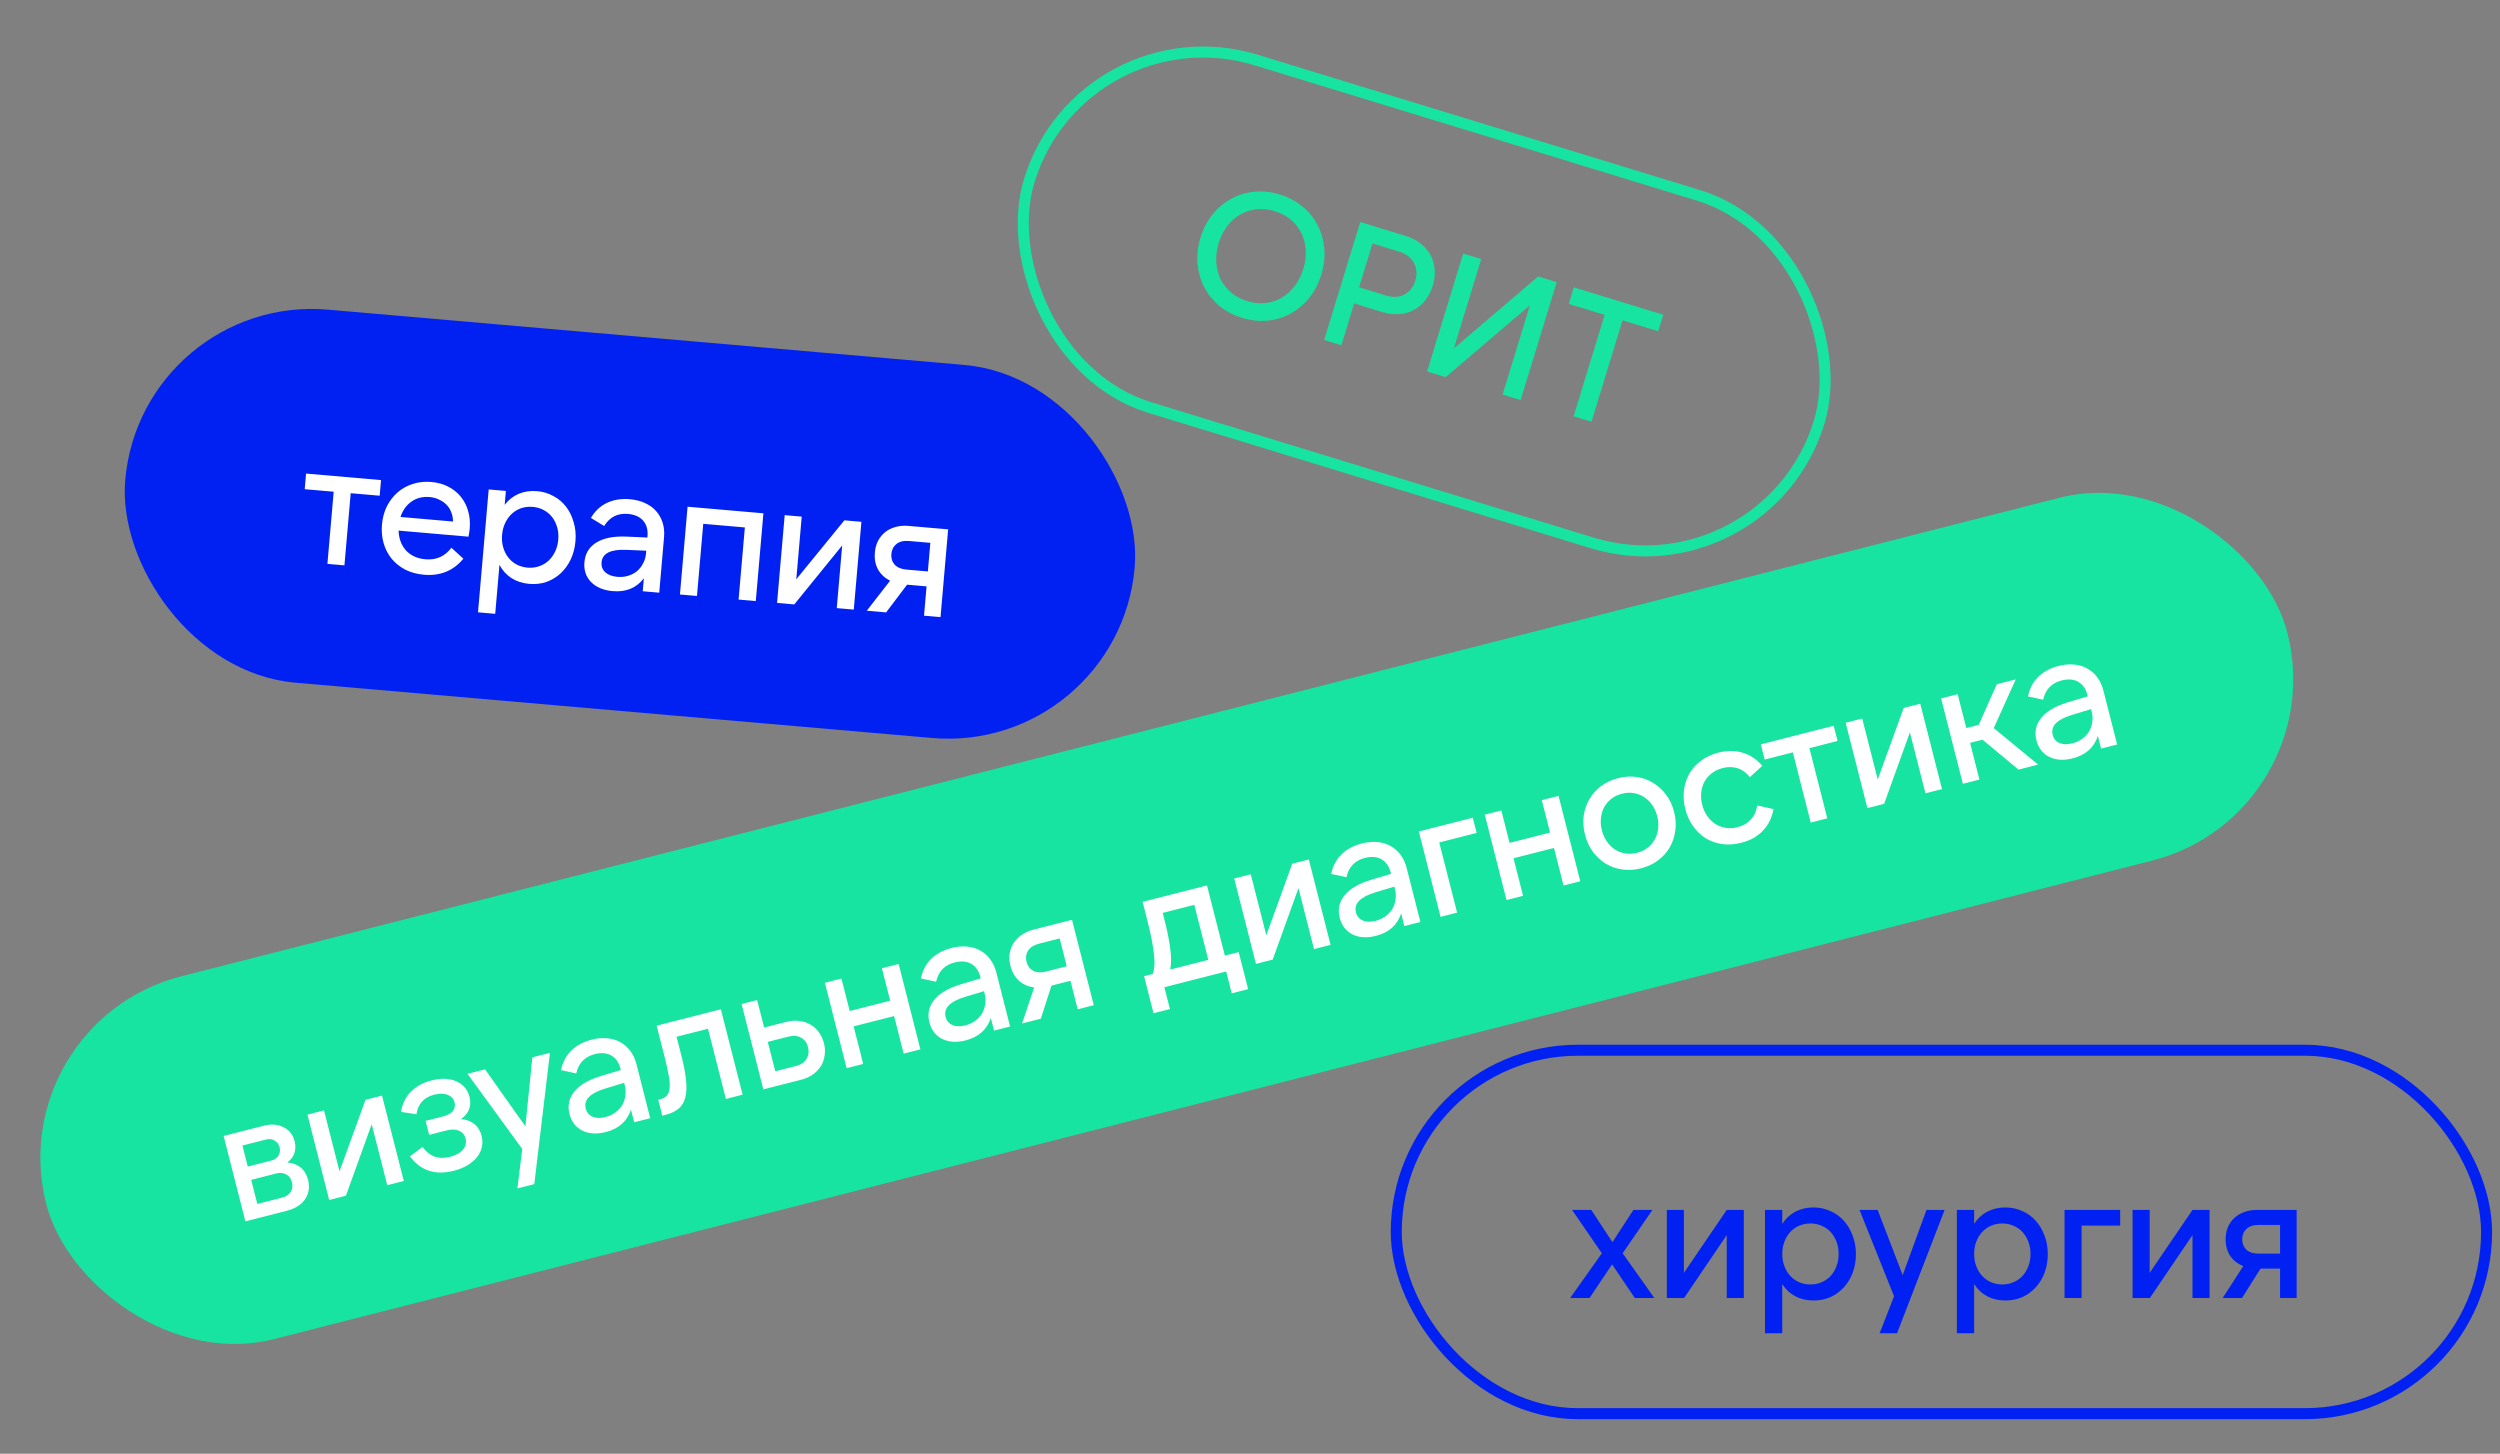
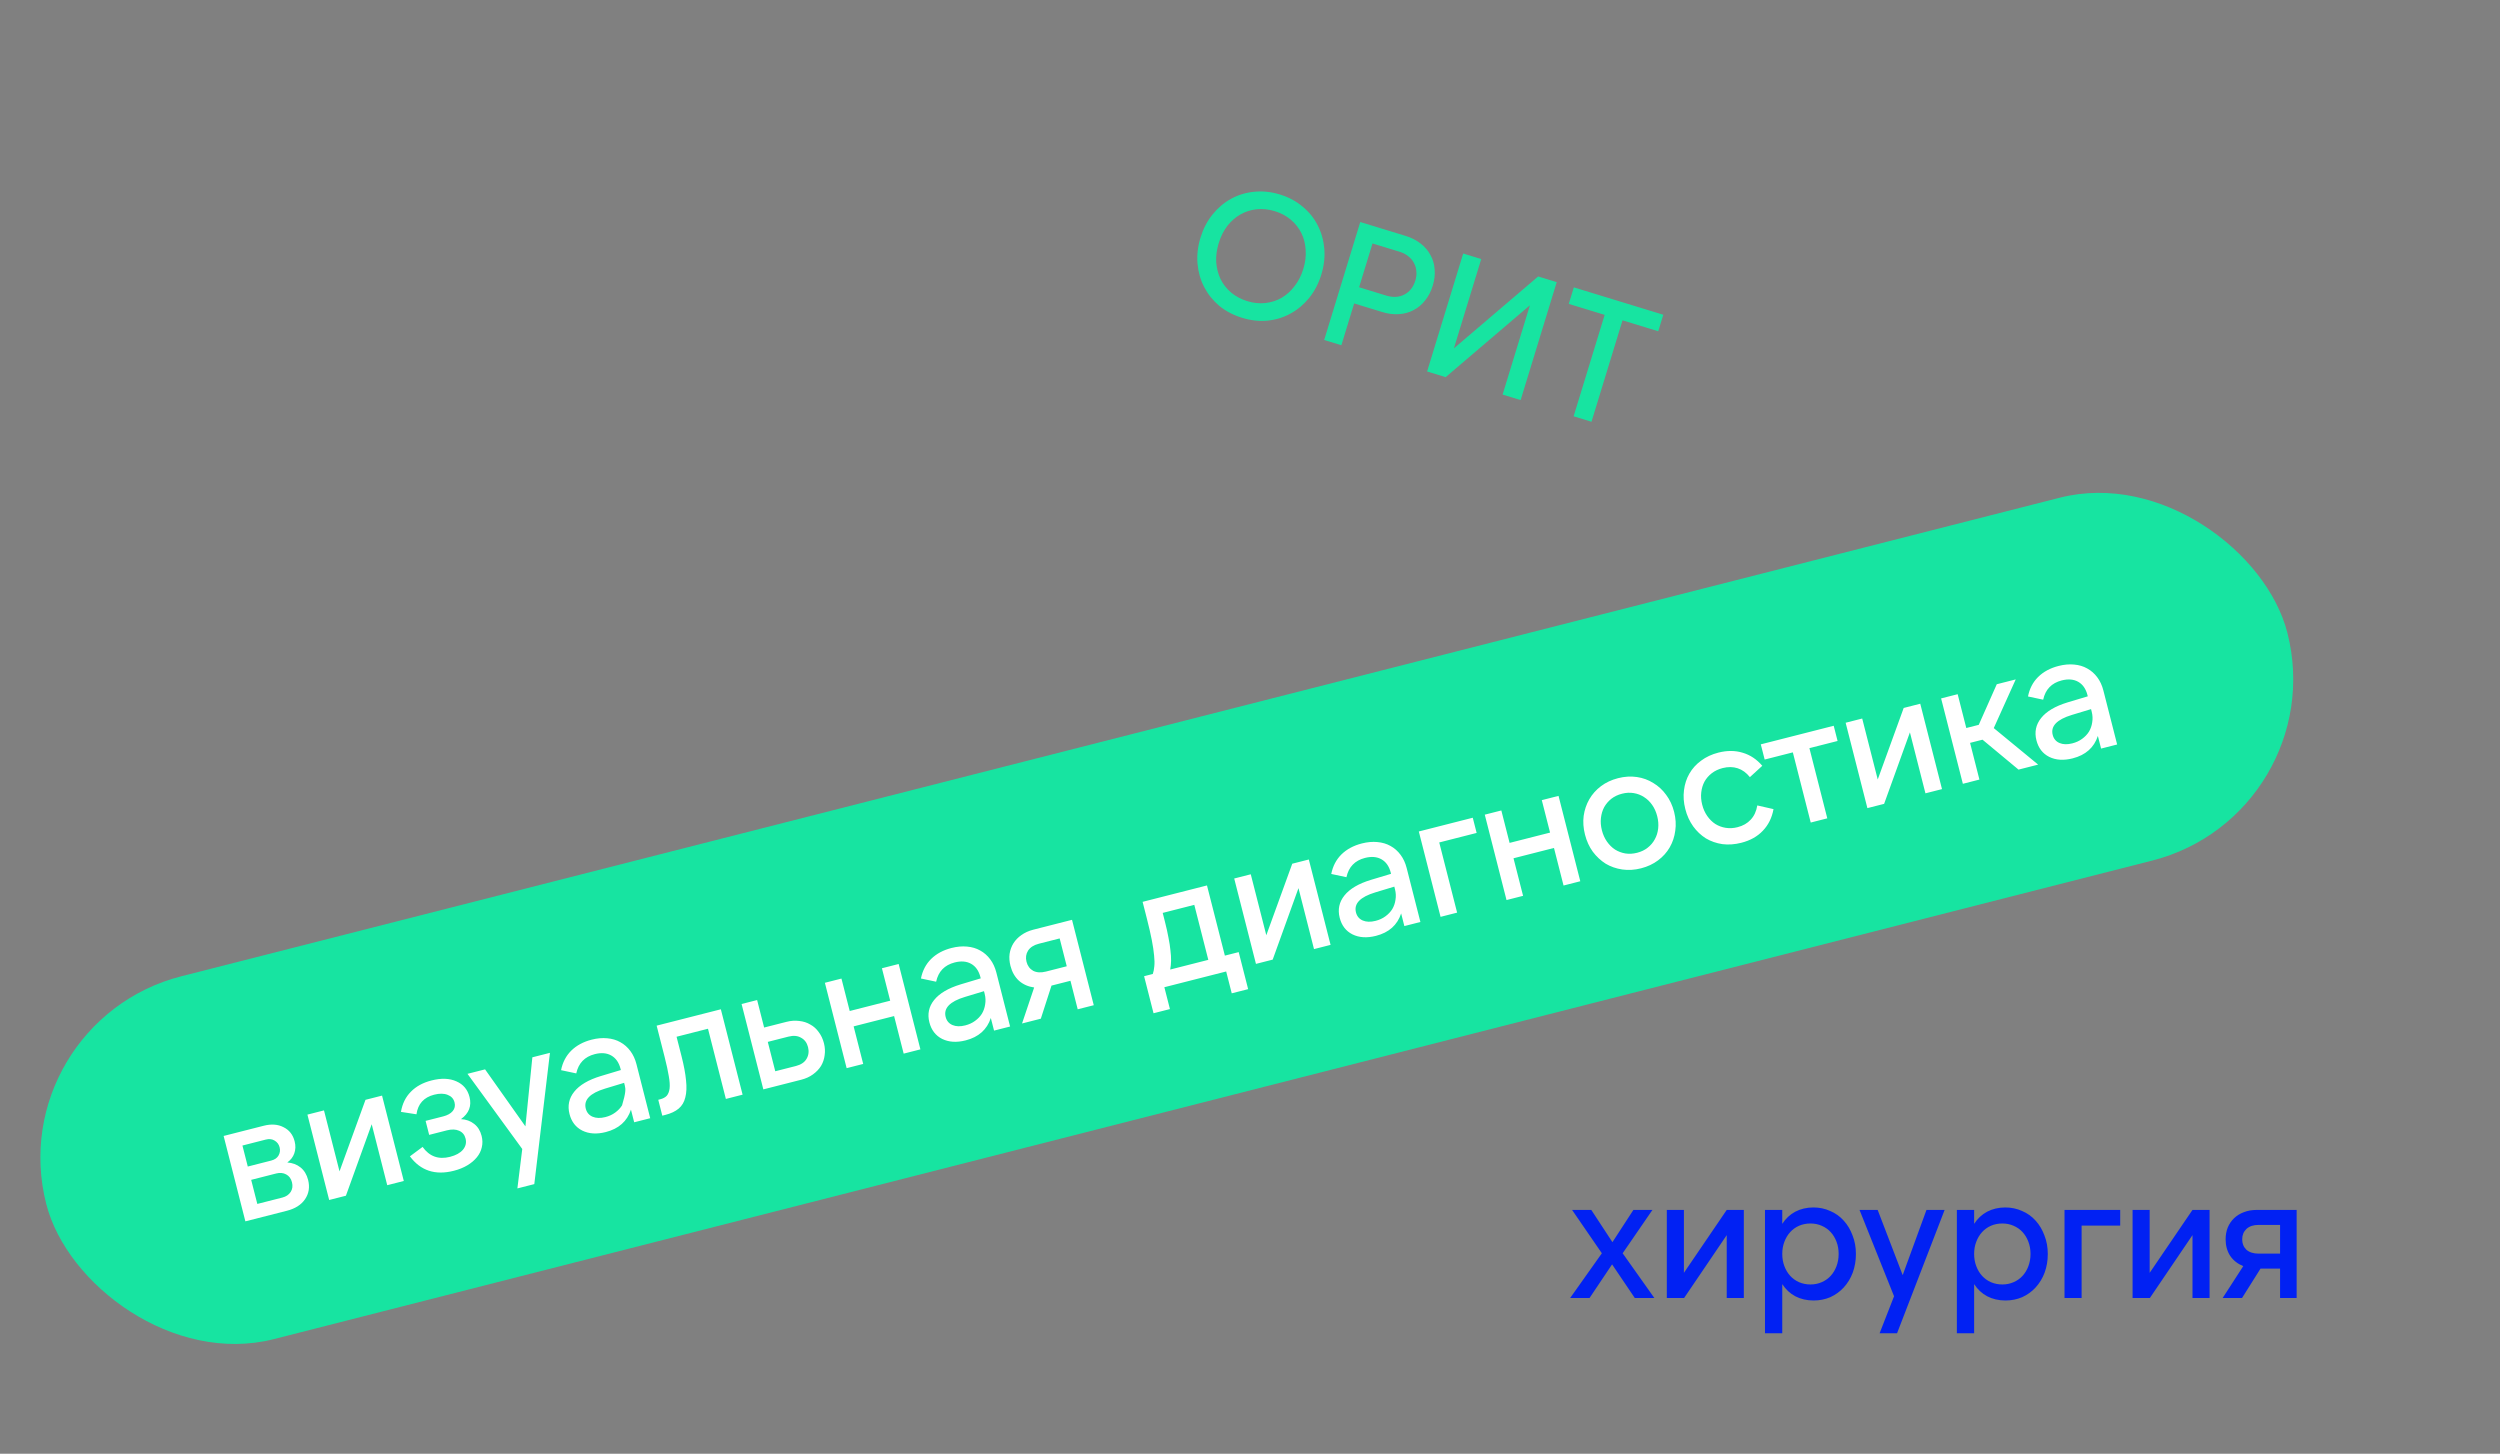
<svg xmlns="http://www.w3.org/2000/svg" width="227" height="132" viewBox="0 0 227 132" fill="none">
  <rect x="0" y="0" width="227" height="132" fill="#808080" stroke="none" />
-   <rect x="12.844" y="26.645" width="92" height="34" rx="17" transform="rotate(4.965 12.844 26.645)" fill="#0121F3" />
-   <path d="M34.597 43.592L34.474 45.01L31.844 44.782L31.275 51.333L29.729 51.199L30.298 44.647L27.668 44.419L27.791 43L34.597 43.592ZM36.365 46.941L41.131 47.355C41.135 47.056 41.084 46.778 40.978 46.523C40.883 46.258 40.742 46.031 40.555 45.844C40.369 45.645 40.142 45.487 39.874 45.367C39.618 45.238 39.33 45.159 39.011 45.131C38.374 45.076 37.821 45.215 37.353 45.549C36.896 45.874 36.567 46.338 36.365 46.941ZM38.495 52.185C37.879 52.132 37.319 51.981 36.816 51.734C36.324 51.477 35.908 51.147 35.569 50.742C35.24 50.339 34.996 49.874 34.839 49.346C34.682 48.808 34.63 48.236 34.683 47.63C34.736 47.014 34.886 46.459 35.132 45.967C35.39 45.465 35.716 45.043 36.109 44.703C36.515 44.352 36.976 44.098 37.493 43.94C38.011 43.77 38.567 43.712 39.162 43.763C39.736 43.813 40.248 43.954 40.699 44.186C41.15 44.418 41.526 44.718 41.826 45.087C42.136 45.456 42.361 45.888 42.5 46.382C42.65 46.877 42.7 47.411 42.65 47.985C42.63 48.208 42.593 48.456 42.537 48.73L36.193 48.179C36.215 48.909 36.441 49.512 36.871 49.988C37.312 50.455 37.899 50.72 38.633 50.784C39.61 50.869 40.395 50.519 40.988 49.736L42.074 50.73C41.165 51.828 39.972 52.313 38.495 52.185ZM47.9 51.541C48.271 51.573 48.617 51.533 48.938 51.422C49.269 51.312 49.556 51.144 49.8 50.919C50.045 50.694 50.246 50.417 50.403 50.088C50.56 49.759 50.655 49.398 50.689 49.005C50.724 48.601 50.693 48.229 50.594 47.888C50.496 47.537 50.346 47.23 50.144 46.966C49.942 46.702 49.688 46.487 49.381 46.321C49.085 46.156 48.751 46.058 48.379 46.025C48.007 45.993 47.655 46.032 47.325 46.143C47.004 46.254 46.722 46.422 46.478 46.647C46.233 46.872 46.032 47.149 45.876 47.478C45.719 47.797 45.624 48.158 45.589 48.562C45.554 48.955 45.586 49.327 45.684 49.678C45.782 50.029 45.932 50.337 46.134 50.6C46.336 50.864 46.585 51.078 46.881 51.243C47.188 51.409 47.528 51.508 47.9 51.541ZM48.06 53.016C47.444 52.963 46.903 52.787 46.436 52.489C45.98 52.193 45.618 51.792 45.352 51.287L44.965 55.734L43.403 55.599L44.373 44.441L45.935 44.577L45.825 45.836C46.175 45.384 46.6 45.052 47.1 44.838C47.611 44.626 48.17 44.546 48.776 44.598C49.318 44.645 49.813 44.796 50.262 45.049C50.723 45.292 51.107 45.62 51.413 46.032C51.721 46.434 51.948 46.903 52.094 47.44C52.252 47.968 52.304 48.535 52.252 49.14C52.199 49.746 52.054 50.301 51.818 50.805C51.582 51.298 51.273 51.721 50.889 52.073C50.516 52.416 50.087 52.673 49.601 52.845C49.116 53.006 48.602 53.063 48.06 53.016ZM58.679 50.004L56.871 49.927C55.442 49.867 54.691 50.246 54.62 51.065C54.589 51.426 54.702 51.725 54.96 51.961C55.218 52.198 55.581 52.336 56.048 52.377C56.399 52.407 56.723 52.377 57.02 52.285C57.328 52.194 57.596 52.056 57.827 51.873C58.057 51.679 58.244 51.444 58.386 51.167C58.538 50.891 58.629 50.588 58.657 50.259L58.679 50.004ZM53.065 51.042C53.132 50.266 53.488 49.676 54.134 49.272C54.791 48.858 55.706 48.675 56.88 48.723L58.783 48.808L58.793 48.697C58.844 48.112 58.713 47.641 58.402 47.282C58.091 46.923 57.632 46.717 57.026 46.664C56.081 46.582 55.358 46.948 54.859 47.761L53.654 47.03C54.019 46.408 54.502 45.953 55.106 45.662C55.72 45.373 56.415 45.262 57.19 45.329C57.7 45.374 58.156 45.488 58.558 45.673C58.97 45.859 59.307 46.102 59.57 46.403C59.844 46.706 60.043 47.06 60.169 47.467C60.295 47.864 60.337 48.301 60.295 48.779L59.858 53.816L58.36 53.686L58.462 52.506C57.786 53.39 56.842 53.779 55.63 53.674C54.791 53.601 54.135 53.324 53.663 52.844C53.201 52.365 53.002 51.764 53.065 51.042ZM62.431 46.01L69.317 46.608L68.625 54.578L67.063 54.442L67.632 47.891L63.854 47.562L63.285 54.114L61.739 53.98L62.431 46.01ZM72.796 46.91L72.302 52.6L76.669 47.246L78.216 47.381L77.523 55.351L75.977 55.216L76.471 49.526L72.12 54.881L70.557 54.746L71.25 46.776L72.796 46.91ZM84.475 49.29L82.531 49.121C82.063 49.08 81.686 49.17 81.399 49.392C81.123 49.614 80.968 49.916 80.935 50.299C80.901 50.682 81.002 51.006 81.236 51.273C81.481 51.53 81.838 51.678 82.305 51.719L84.25 51.888L84.475 49.29ZM82.473 47.751L86.091 48.065L85.399 56.035L83.901 55.905L84.132 53.243L82.363 53.089L80.458 55.606L78.704 55.453L80.82 52.73C80.338 52.485 79.972 52.143 79.721 51.703C79.481 51.254 79.387 50.743 79.436 50.169C79.471 49.776 79.565 49.425 79.721 49.117C79.887 48.8 80.103 48.535 80.368 48.322C80.632 48.11 80.94 47.955 81.291 47.857C81.654 47.749 82.048 47.714 82.473 47.751Z" fill="white" />
-   <rect x="126.781" y="95.361" width="99" height="33" rx="16.5" stroke="#0121F3" />
  <path d="M147.337 113.797L150.217 117.861H148.441L146.377 114.805L144.329 117.861H142.569L145.449 113.797L142.745 109.861H144.489L146.409 112.789L148.313 109.861H150.041L147.337 113.797ZM152.899 109.861V115.573L156.787 109.861H158.339V117.861H156.787V112.149L152.915 117.861H151.347V109.861H152.899ZM164.389 116.629C164.762 116.629 165.104 116.559 165.413 116.421C165.733 116.282 166.005 116.09 166.229 115.845C166.453 115.599 166.629 115.306 166.757 114.965C166.885 114.623 166.949 114.255 166.949 113.861C166.949 113.455 166.885 113.087 166.757 112.757C166.629 112.415 166.453 112.122 166.229 111.877C166.005 111.631 165.733 111.439 165.413 111.301C165.104 111.162 164.762 111.093 164.389 111.093C164.016 111.093 163.669 111.162 163.349 111.301C163.04 111.439 162.773 111.631 162.549 111.877C162.325 112.122 162.149 112.415 162.021 112.757C161.893 113.087 161.829 113.455 161.829 113.861C161.829 114.255 161.893 114.623 162.021 114.965C162.149 115.306 162.325 115.599 162.549 115.845C162.773 116.09 163.04 116.282 163.349 116.421C163.669 116.559 164.016 116.629 164.389 116.629ZM164.677 118.085C164.058 118.085 163.504 117.957 163.013 117.701C162.533 117.445 162.138 117.077 161.829 116.597V121.061H160.261V109.861H161.829V111.125C162.138 110.645 162.533 110.277 163.013 110.021C163.504 109.765 164.053 109.637 164.661 109.637C165.205 109.637 165.712 109.743 166.181 109.957C166.661 110.159 167.072 110.453 167.413 110.837C167.754 111.21 168.021 111.658 168.213 112.181C168.416 112.693 168.517 113.253 168.517 113.861C168.517 114.469 168.421 115.034 168.229 115.557C168.037 116.069 167.765 116.517 167.413 116.901C167.072 117.274 166.666 117.567 166.197 117.781C165.728 117.983 165.221 118.085 164.677 118.085ZM170.668 121.061L171.98 117.701L168.844 109.861H170.492L172.764 115.781L174.924 109.861H176.572L172.252 121.061H170.668ZM181.811 116.629C182.185 116.629 182.526 116.559 182.835 116.421C183.155 116.282 183.427 116.09 183.651 115.845C183.875 115.599 184.051 115.306 184.179 114.965C184.307 114.623 184.371 114.255 184.371 113.861C184.371 113.455 184.307 113.087 184.179 112.757C184.051 112.415 183.875 112.122 183.651 111.877C183.427 111.631 183.155 111.439 182.835 111.301C182.526 111.162 182.185 111.093 181.811 111.093C181.438 111.093 181.091 111.162 180.771 111.301C180.462 111.439 180.195 111.631 179.971 111.877C179.747 112.122 179.571 112.415 179.443 112.757C179.315 113.087 179.251 113.455 179.251 113.861C179.251 114.255 179.315 114.623 179.443 114.965C179.571 115.306 179.747 115.599 179.971 115.845C180.195 116.09 180.462 116.282 180.771 116.421C181.091 116.559 181.438 116.629 181.811 116.629ZM182.099 118.085C181.481 118.085 180.926 117.957 180.435 117.701C179.955 117.445 179.561 117.077 179.251 116.597V121.061H177.683V109.861H179.251V111.125C179.561 110.645 179.955 110.277 180.435 110.021C180.926 109.765 181.475 109.637 182.083 109.637C182.627 109.637 183.134 109.743 183.603 109.957C184.083 110.159 184.494 110.453 184.835 110.837C185.177 111.21 185.443 111.658 185.635 112.181C185.838 112.693 185.939 113.253 185.939 113.861C185.939 114.469 185.843 115.034 185.651 115.557C185.459 116.069 185.187 116.517 184.835 116.901C184.494 117.274 184.089 117.567 183.619 117.781C183.15 117.983 182.643 118.085 182.099 118.085ZM187.458 109.861H192.514V111.285H189.01V117.861H187.458V109.861ZM195.19 109.861V115.573L199.078 109.861H200.63V117.861H199.078V112.149L195.206 117.861H193.638V109.861H195.19ZM207.031 111.221H205.079C204.61 111.221 204.242 111.343 203.975 111.589C203.719 111.834 203.591 112.149 203.591 112.533C203.591 112.917 203.719 113.231 203.975 113.477C204.242 113.711 204.61 113.829 205.079 113.829H207.031V111.221ZM204.903 109.861H208.535V117.861H207.031V115.189H205.255L203.575 117.861H201.815L203.687 114.965C203.186 114.762 202.791 114.453 202.503 114.037C202.226 113.61 202.087 113.109 202.087 112.533C202.087 112.138 202.151 111.781 202.279 111.461C202.418 111.13 202.61 110.847 202.855 110.613C203.101 110.378 203.394 110.197 203.735 110.069C204.087 109.93 204.477 109.861 204.903 109.861Z" fill="#0121F3" />
  <rect y="92.84" width="210" height="34" rx="17" transform="rotate(-14.293 0 92.84)" fill="#17E4A1" />
-   <path d="M23.364 109.317L25.643 108.737C25.974 108.652 26.223 108.484 26.39 108.233C26.557 107.981 26.597 107.684 26.51 107.343C26.426 107.013 26.25 106.777 25.983 106.636C25.716 106.494 25.417 106.466 25.086 106.55L22.807 107.131L23.364 109.317ZM22.499 105.922L24.623 105.38C24.933 105.301 25.154 105.152 25.285 104.931C25.423 104.698 25.458 104.447 25.39 104.178C25.321 103.909 25.17 103.705 24.937 103.567C24.714 103.426 24.447 103.394 24.137 103.473L22.013 104.015L22.499 105.922ZM22.28 110.898L20.305 103.145L23.949 102.217C24.642 102.04 25.242 102.086 25.75 102.352C26.266 102.606 26.601 103.033 26.753 103.632C26.854 104.025 26.842 104.391 26.72 104.731C26.605 105.057 26.394 105.331 26.087 105.552C26.558 105.587 26.959 105.737 27.292 106.005C27.624 106.273 27.852 106.649 27.976 107.135C28.142 107.786 28.049 108.371 27.697 108.89C27.352 109.396 26.803 109.745 26.048 109.938L22.28 110.898ZM29.418 100.824L30.828 106.359L33.186 99.864L34.69 99.481L36.665 107.233L35.161 107.616L33.751 102.081L31.409 108.572L29.889 108.959L27.914 101.207L29.418 100.824ZM41.203 106.308C39.518 106.737 38.19 106.3 37.219 104.995L38.372 104.14C38.989 105.006 39.819 105.307 40.863 105.041C41.39 104.906 41.781 104.691 42.036 104.395C42.288 104.089 42.367 103.749 42.272 103.377C42.185 103.036 41.988 102.8 41.679 102.67C41.381 102.537 41.015 102.525 40.581 102.636L38.968 103.047L38.645 101.775L40.242 101.369C40.634 101.268 40.923 101.107 41.109 100.883C41.294 100.66 41.348 100.399 41.272 100.099C41.188 99.768 40.981 99.54 40.652 99.415C40.32 99.279 39.911 99.273 39.425 99.397C38.485 99.637 37.948 100.23 37.815 101.178L36.406 100.959C36.534 100.211 36.835 99.6 37.309 99.127C37.781 98.644 38.404 98.303 39.179 98.106C40.068 97.879 40.824 97.907 41.446 98.189C42.065 98.46 42.461 98.932 42.632 99.604C42.84 100.42 42.581 101.092 41.857 101.617C42.325 101.641 42.726 101.787 43.058 102.054C43.388 102.312 43.612 102.673 43.73 103.138C43.822 103.5 43.828 103.845 43.747 104.174C43.676 104.5 43.527 104.802 43.3 105.08C43.074 105.358 42.784 105.603 42.431 105.814C42.077 106.025 41.668 106.19 41.203 106.308ZM46.979 107.908L47.421 104.328L42.447 97.504L44.044 97.098L47.707 102.274L48.338 96.004L49.935 95.597L48.514 107.517L46.979 107.908ZM56.67 98.322L54.938 98.846C53.569 99.261 52.986 99.867 53.188 100.662C53.278 101.014 53.483 101.259 53.805 101.397C54.126 101.535 54.514 101.546 54.969 101.431C55.31 101.344 55.606 101.208 55.856 101.023C56.116 100.836 56.325 100.617 56.482 100.368C56.636 100.109 56.734 99.825 56.777 99.517C56.83 99.206 56.815 98.891 56.734 98.57L56.67 98.322ZM51.712 101.154C51.52 100.4 51.662 99.725 52.138 99.13C52.621 98.523 53.425 98.048 54.549 97.707L56.374 97.159L56.347 97.051C56.202 96.482 55.923 96.08 55.511 95.844C55.098 95.608 54.597 95.565 54.008 95.715C53.088 95.949 52.527 96.532 52.324 97.465L50.945 97.172C51.084 96.465 51.391 95.875 51.865 95.402C52.349 94.927 52.968 94.593 53.723 94.401C54.219 94.274 54.687 94.232 55.127 94.274C55.578 94.313 55.977 94.432 56.324 94.629C56.682 94.825 56.987 95.094 57.24 95.436C57.489 95.769 57.674 96.168 57.792 96.633L59.04 101.533L57.583 101.904L57.291 100.757C56.944 101.814 56.181 102.492 55.002 102.792C54.186 103.001 53.475 102.956 52.871 102.658C52.278 102.358 51.891 101.857 51.712 101.154ZM59.77 99.861L59.925 99.821C60.194 99.753 60.398 99.646 60.537 99.5C60.673 99.344 60.76 99.124 60.798 98.839C60.833 98.544 60.809 98.171 60.727 97.718C60.652 97.253 60.527 96.674 60.35 95.981L59.623 93.129L65.453 91.643L67.428 99.396L65.909 99.783L64.285 93.41L61.432 94.137L61.887 95.92C62.1 96.757 62.235 97.483 62.292 98.095C62.36 98.706 62.337 99.223 62.225 99.648C62.124 100.07 61.924 100.407 61.625 100.66C61.326 100.912 60.923 101.103 60.416 101.232L60.137 101.303L59.77 99.861ZM70.394 97.27L72.271 96.792C72.725 96.676 73.045 96.462 73.23 96.151C73.423 95.827 73.469 95.468 73.369 95.075C73.269 94.683 73.059 94.4 72.74 94.228C72.429 94.043 72.046 94.009 71.591 94.125L69.715 94.603L70.394 97.27ZM72.754 98.039L69.311 98.916L67.336 91.164L68.747 90.804L69.383 93.3L71.414 92.783C71.818 92.68 72.202 92.654 72.567 92.704C72.939 92.741 73.275 92.848 73.573 93.026C73.879 93.19 74.136 93.421 74.345 93.721C74.561 94.007 74.717 94.341 74.815 94.724C74.91 95.096 74.931 95.459 74.878 95.814C74.835 96.166 74.726 96.491 74.549 96.789C74.369 97.077 74.125 97.332 73.819 97.553C73.522 97.772 73.167 97.934 72.754 98.039ZM81.598 87.53L83.573 95.283L82.053 95.67L81.184 92.259L77.51 93.195L78.379 96.606L76.875 96.989L74.9 89.237L76.404 88.854L77.154 91.799L80.829 90.863L80.078 87.918L81.598 87.53ZM89.347 89.998L87.615 90.522C86.245 90.936 85.662 91.542 85.865 92.338C85.954 92.689 86.16 92.934 86.481 93.072C86.802 93.211 87.191 93.222 87.645 93.106C87.987 93.019 88.282 92.883 88.532 92.698C88.793 92.511 89.001 92.293 89.158 92.044C89.312 91.784 89.41 91.501 89.453 91.192C89.506 90.882 89.492 90.566 89.41 90.246L89.347 89.998ZM84.388 92.829C84.196 92.075 84.338 91.4 84.814 90.806C85.298 90.198 86.101 89.724 87.225 89.382L89.05 88.835L89.023 88.726C88.878 88.158 88.599 87.755 88.187 87.519C87.775 87.283 87.274 87.24 86.685 87.39C85.765 87.625 85.203 88.208 85.001 89.14L83.622 88.847C83.761 88.141 84.067 87.551 84.541 87.078C85.025 86.602 85.645 86.268 86.399 86.076C86.895 85.95 87.364 85.907 87.804 85.949C88.254 85.989 88.653 86.107 89 86.305C89.358 86.5 89.663 86.769 89.916 87.112C90.166 87.445 90.35 87.843 90.469 88.308L91.717 93.208L90.259 93.579L89.967 92.432C89.62 93.489 88.857 94.168 87.679 94.468C86.862 94.676 86.152 94.631 85.548 94.334C84.954 94.034 84.567 93.532 84.388 92.829ZM96.217 85.209L94.326 85.691C93.871 85.807 93.544 86.017 93.347 86.32C93.159 86.621 93.113 86.958 93.207 87.33C93.302 87.702 93.504 87.975 93.813 88.15C94.129 88.312 94.515 88.334 94.969 88.219L96.861 87.737L96.217 85.209ZM93.819 84.417L97.339 83.52L99.314 91.273L97.856 91.644L97.197 89.055L95.476 89.493L94.507 92.497L92.802 92.932L93.901 89.663C93.365 89.59 92.906 89.388 92.525 89.056C92.15 88.711 91.892 88.26 91.75 87.701C91.653 87.319 91.626 86.957 91.671 86.615C91.724 86.26 91.841 85.939 92.02 85.651C92.2 85.363 92.44 85.115 92.739 84.907C93.046 84.686 93.406 84.522 93.819 84.417ZM109.714 87.154L108.442 82.161L105.574 82.892L105.775 83.683C105.915 84.23 106.023 84.72 106.1 85.152C106.185 85.571 106.243 85.952 106.276 86.296C106.319 86.637 106.338 86.951 106.334 87.239C106.328 87.515 106.302 87.781 106.256 88.034L109.714 87.154ZM104.741 92.003L103.884 88.639L104.675 88.437C104.744 88.233 104.789 88.001 104.811 87.742C104.841 87.47 104.835 87.142 104.792 86.757C104.759 86.369 104.689 85.902 104.583 85.356C104.478 84.811 104.327 84.156 104.132 83.391L103.749 81.887L109.594 80.398L111.218 86.77L112.474 86.451L113.331 89.815L111.842 90.194L111.337 88.21L105.724 89.639L106.23 91.624L104.741 92.003ZM113.57 79.385L114.98 84.92L117.337 78.425L118.841 78.042L120.816 85.795L119.312 86.178L117.902 80.643L115.56 87.134L114.041 87.521L112.066 79.768L113.57 79.385ZM126.604 80.506L124.871 81.03C123.502 81.445 122.919 82.05 123.122 82.846C123.211 83.198 123.417 83.443 123.738 83.581C124.059 83.719 124.447 83.73 124.902 83.614C125.243 83.528 125.539 83.392 125.789 83.207C126.05 83.019 126.258 82.801 126.415 82.552C126.569 82.293 126.667 82.009 126.71 81.701C126.763 81.39 126.748 81.075 126.667 80.754L126.604 80.506ZM121.645 83.338C121.453 82.583 121.595 81.909 122.071 81.314C122.554 80.707 123.358 80.232 124.482 79.891L126.307 79.343L126.28 79.235C126.135 78.666 125.856 78.264 125.444 78.028C125.031 77.792 124.531 77.749 123.941 77.899C123.022 78.133 122.46 78.716 122.257 79.649L120.878 79.356C121.018 78.649 121.324 78.059 121.798 77.586C122.282 77.111 122.902 76.777 123.656 76.585C124.152 76.458 124.62 76.416 125.06 76.458C125.511 76.497 125.91 76.616 126.257 76.813C126.615 77.008 126.92 77.277 127.173 77.62C127.423 77.953 127.607 78.352 127.725 78.817L128.973 83.716L127.516 84.088L127.224 82.941C126.877 83.998 126.114 84.676 124.936 84.976C124.119 85.184 123.409 85.14 122.804 84.842C122.211 84.542 121.824 84.041 121.645 83.338ZM128.828 75.498L133.727 74.25L134.079 75.63L130.683 76.495L132.307 82.867L130.803 83.25L128.828 75.498ZM141.515 72.266L143.49 80.018L141.97 80.406L141.101 76.994L137.427 77.931L138.296 81.342L136.792 81.725L134.817 73.972L136.321 73.589L137.071 76.535L140.746 75.599L139.995 72.653L141.515 72.266ZM149.006 78.844C148.417 78.994 147.848 79.029 147.299 78.949C146.751 78.868 146.249 78.693 145.795 78.424C145.349 78.141 144.959 77.778 144.626 77.335C144.303 76.889 144.067 76.371 143.917 75.782C143.767 75.193 143.727 74.625 143.797 74.079C143.877 73.53 144.047 73.03 144.306 72.579C144.573 72.114 144.928 71.716 145.372 71.382C145.815 71.049 146.332 70.808 146.921 70.658C147.51 70.507 148.079 70.473 148.628 70.553C149.177 70.633 149.674 70.815 150.12 71.097C150.574 71.367 150.963 71.725 151.286 72.171C151.619 72.614 151.86 73.131 152.01 73.72C152.16 74.309 152.195 74.878 152.115 75.427C152.045 75.973 151.877 76.478 151.61 76.943C151.35 77.394 150.999 77.786 150.555 78.119C150.112 78.452 149.596 78.694 149.006 78.844ZM148.647 77.433C149.019 77.338 149.338 77.186 149.603 76.975C149.879 76.761 150.095 76.508 150.252 76.215C150.419 75.92 150.522 75.591 150.562 75.228C150.602 74.866 150.573 74.493 150.475 74.111C150.375 73.718 150.222 73.377 150.017 73.088C149.809 72.789 149.56 72.55 149.272 72.37C148.995 72.188 148.684 72.069 148.339 72.013C148.005 71.955 147.652 71.974 147.28 72.069C146.908 72.163 146.584 72.317 146.308 72.531C146.043 72.742 145.827 72.995 145.66 73.29C145.503 73.583 145.405 73.911 145.365 74.273C145.323 74.626 145.352 74.998 145.452 75.391C145.549 75.773 145.702 76.114 145.91 76.413C146.119 76.712 146.362 76.953 146.639 77.136C146.927 77.315 147.238 77.434 147.572 77.492C147.917 77.548 148.275 77.528 148.647 77.433ZM153.025 73.462C152.875 72.872 152.835 72.305 152.905 71.758C152.972 71.202 153.135 70.698 153.395 70.247C153.662 69.782 154.018 69.389 154.464 69.066C154.908 68.733 155.429 68.49 156.029 68.337C156.825 68.135 157.563 68.139 158.245 68.351C158.923 68.552 159.514 68.947 160.016 69.534L158.891 70.564C158.568 70.161 158.197 69.893 157.777 69.757C157.358 69.622 156.905 69.617 156.419 69.74C156.037 69.838 155.708 69.993 155.432 70.207C155.156 70.42 154.934 70.674 154.768 70.97C154.611 71.263 154.513 71.591 154.473 71.953C154.431 72.305 154.46 72.678 154.56 73.07C154.657 73.453 154.81 73.794 155.018 74.093C155.227 74.392 155.47 74.633 155.747 74.815C156.035 74.995 156.351 75.113 156.696 75.168C157.04 75.223 157.398 75.204 157.77 75.109C158.266 74.983 158.665 74.754 158.966 74.424C159.278 74.092 159.476 73.662 159.562 73.133L161.034 73.468C160.893 74.253 160.57 74.907 160.065 75.432C159.571 75.955 158.921 76.318 158.114 76.524C157.515 76.677 156.942 76.718 156.396 76.648C155.847 76.568 155.346 76.393 154.892 76.123C154.445 75.84 154.061 75.476 153.738 75.03C153.413 74.573 153.175 74.051 153.025 73.462ZM166.501 65.9L166.852 67.281L164.294 67.932L165.918 74.305L164.414 74.688L162.79 68.315L160.232 68.967L159.88 67.587L166.501 65.9ZM169.088 65.242L170.498 70.777L172.855 64.282L174.359 63.898L176.334 71.651L174.83 72.034L173.42 66.499L171.078 72.99L169.559 73.377L167.584 65.625L169.088 65.242ZM180.014 67.164L178.882 67.452L179.731 70.785L178.228 71.169L176.253 63.416L177.756 63.033L178.539 66.103L179.67 65.815L181.307 62.129L183.028 61.69L181.034 66.111L185.065 69.427L183.282 69.881L180.014 67.164ZM189.867 64.389L188.134 64.913C186.765 65.328 186.182 65.933 186.385 66.729C186.474 67.081 186.68 67.326 187.001 67.464C187.322 67.602 187.711 67.614 188.165 67.498C188.506 67.411 188.802 67.275 189.052 67.09C189.313 66.903 189.521 66.684 189.678 66.435C189.832 66.176 189.93 65.892 189.973 65.584C190.026 65.273 190.011 64.958 189.93 64.637L189.867 64.389ZM184.908 67.221C184.716 66.466 184.858 65.792 185.334 65.197C185.817 64.59 186.621 64.115 187.745 63.774L189.57 63.227L189.543 63.118C189.398 62.55 189.119 62.147 188.707 61.911C188.295 61.675 187.794 61.632 187.205 61.782C186.285 62.016 185.723 62.599 185.52 63.532L184.142 63.239C184.281 62.532 184.587 61.942 185.061 61.469C185.545 60.994 186.165 60.66 186.919 60.468C187.415 60.341 187.883 60.299 188.323 60.341C188.774 60.38 189.173 60.499 189.52 60.697C189.878 60.892 190.183 61.161 190.436 61.504C190.686 61.836 190.87 62.235 190.988 62.7L192.237 67.6L190.779 67.971L190.487 66.824C190.14 67.881 189.377 68.559 188.199 68.859C187.382 69.068 186.672 69.023 186.068 68.725C185.474 68.425 185.087 67.924 184.908 67.221Z" fill="white" />
-   <rect x="98.285" y="0.624" width="75" height="33" rx="16.5" transform="rotate(17.013 98.285 0.624)" stroke="#17E4A1" />
+   <path d="M23.364 109.317L25.643 108.737C25.974 108.652 26.223 108.484 26.39 108.233C26.557 107.981 26.597 107.684 26.51 107.343C26.426 107.013 26.25 106.777 25.983 106.636C25.716 106.494 25.417 106.466 25.086 106.55L22.807 107.131L23.364 109.317ZM22.499 105.922L24.623 105.38C24.933 105.301 25.154 105.152 25.285 104.931C25.423 104.698 25.458 104.447 25.39 104.178C25.321 103.909 25.17 103.705 24.937 103.567C24.714 103.426 24.447 103.394 24.137 103.473L22.013 104.015L22.499 105.922ZM22.28 110.898L20.305 103.145L23.949 102.217C24.642 102.04 25.242 102.086 25.75 102.352C26.266 102.606 26.601 103.033 26.753 103.632C26.854 104.025 26.842 104.391 26.72 104.731C26.605 105.057 26.394 105.331 26.087 105.552C26.558 105.587 26.959 105.737 27.292 106.005C27.624 106.273 27.852 106.649 27.976 107.135C28.142 107.786 28.049 108.371 27.697 108.89C27.352 109.396 26.803 109.745 26.048 109.938L22.28 110.898ZM29.418 100.824L30.828 106.359L33.186 99.864L34.69 99.481L36.665 107.233L35.161 107.616L33.751 102.081L31.409 108.572L29.889 108.959L27.914 101.207L29.418 100.824ZM41.203 106.308C39.518 106.737 38.19 106.3 37.219 104.995L38.372 104.14C38.989 105.006 39.819 105.307 40.863 105.041C41.39 104.906 41.781 104.691 42.036 104.395C42.288 104.089 42.367 103.749 42.272 103.377C42.185 103.036 41.988 102.8 41.679 102.67C41.381 102.537 41.015 102.525 40.581 102.636L38.968 103.047L38.645 101.775L40.242 101.369C40.634 101.268 40.923 101.107 41.109 100.883C41.294 100.66 41.348 100.399 41.272 100.099C41.188 99.768 40.981 99.54 40.652 99.415C40.32 99.279 39.911 99.273 39.425 99.397C38.485 99.637 37.948 100.23 37.815 101.178L36.406 100.959C36.534 100.211 36.835 99.6 37.309 99.127C37.781 98.644 38.404 98.303 39.179 98.106C40.068 97.879 40.824 97.907 41.446 98.189C42.065 98.46 42.461 98.932 42.632 99.604C42.84 100.42 42.581 101.092 41.857 101.617C42.325 101.641 42.726 101.787 43.058 102.054C43.388 102.312 43.612 102.673 43.73 103.138C43.822 103.5 43.828 103.845 43.747 104.174C43.676 104.5 43.527 104.802 43.3 105.08C43.074 105.358 42.784 105.603 42.431 105.814C42.077 106.025 41.668 106.19 41.203 106.308ZM46.979 107.908L47.421 104.328L42.447 97.504L44.044 97.098L47.707 102.274L48.338 96.004L49.935 95.597L48.514 107.517L46.979 107.908ZM56.67 98.322L54.938 98.846C53.569 99.261 52.986 99.867 53.188 100.662C53.278 101.014 53.483 101.259 53.805 101.397C54.126 101.535 54.514 101.546 54.969 101.431C55.31 101.344 55.606 101.208 55.856 101.023C56.116 100.836 56.325 100.617 56.482 100.368C56.83 99.206 56.815 98.891 56.734 98.57L56.67 98.322ZM51.712 101.154C51.52 100.4 51.662 99.725 52.138 99.13C52.621 98.523 53.425 98.048 54.549 97.707L56.374 97.159L56.347 97.051C56.202 96.482 55.923 96.08 55.511 95.844C55.098 95.608 54.597 95.565 54.008 95.715C53.088 95.949 52.527 96.532 52.324 97.465L50.945 97.172C51.084 96.465 51.391 95.875 51.865 95.402C52.349 94.927 52.968 94.593 53.723 94.401C54.219 94.274 54.687 94.232 55.127 94.274C55.578 94.313 55.977 94.432 56.324 94.629C56.682 94.825 56.987 95.094 57.24 95.436C57.489 95.769 57.674 96.168 57.792 96.633L59.04 101.533L57.583 101.904L57.291 100.757C56.944 101.814 56.181 102.492 55.002 102.792C54.186 103.001 53.475 102.956 52.871 102.658C52.278 102.358 51.891 101.857 51.712 101.154ZM59.77 99.861L59.925 99.821C60.194 99.753 60.398 99.646 60.537 99.5C60.673 99.344 60.76 99.124 60.798 98.839C60.833 98.544 60.809 98.171 60.727 97.718C60.652 97.253 60.527 96.674 60.35 95.981L59.623 93.129L65.453 91.643L67.428 99.396L65.909 99.783L64.285 93.41L61.432 94.137L61.887 95.92C62.1 96.757 62.235 97.483 62.292 98.095C62.36 98.706 62.337 99.223 62.225 99.648C62.124 100.07 61.924 100.407 61.625 100.66C61.326 100.912 60.923 101.103 60.416 101.232L60.137 101.303L59.77 99.861ZM70.394 97.27L72.271 96.792C72.725 96.676 73.045 96.462 73.23 96.151C73.423 95.827 73.469 95.468 73.369 95.075C73.269 94.683 73.059 94.4 72.74 94.228C72.429 94.043 72.046 94.009 71.591 94.125L69.715 94.603L70.394 97.27ZM72.754 98.039L69.311 98.916L67.336 91.164L68.747 90.804L69.383 93.3L71.414 92.783C71.818 92.68 72.202 92.654 72.567 92.704C72.939 92.741 73.275 92.848 73.573 93.026C73.879 93.19 74.136 93.421 74.345 93.721C74.561 94.007 74.717 94.341 74.815 94.724C74.91 95.096 74.931 95.459 74.878 95.814C74.835 96.166 74.726 96.491 74.549 96.789C74.369 97.077 74.125 97.332 73.819 97.553C73.522 97.772 73.167 97.934 72.754 98.039ZM81.598 87.53L83.573 95.283L82.053 95.67L81.184 92.259L77.51 93.195L78.379 96.606L76.875 96.989L74.9 89.237L76.404 88.854L77.154 91.799L80.829 90.863L80.078 87.918L81.598 87.53ZM89.347 89.998L87.615 90.522C86.245 90.936 85.662 91.542 85.865 92.338C85.954 92.689 86.16 92.934 86.481 93.072C86.802 93.211 87.191 93.222 87.645 93.106C87.987 93.019 88.282 92.883 88.532 92.698C88.793 92.511 89.001 92.293 89.158 92.044C89.312 91.784 89.41 91.501 89.453 91.192C89.506 90.882 89.492 90.566 89.41 90.246L89.347 89.998ZM84.388 92.829C84.196 92.075 84.338 91.4 84.814 90.806C85.298 90.198 86.101 89.724 87.225 89.382L89.05 88.835L89.023 88.726C88.878 88.158 88.599 87.755 88.187 87.519C87.775 87.283 87.274 87.24 86.685 87.39C85.765 87.625 85.203 88.208 85.001 89.14L83.622 88.847C83.761 88.141 84.067 87.551 84.541 87.078C85.025 86.602 85.645 86.268 86.399 86.076C86.895 85.95 87.364 85.907 87.804 85.949C88.254 85.989 88.653 86.107 89 86.305C89.358 86.5 89.663 86.769 89.916 87.112C90.166 87.445 90.35 87.843 90.469 88.308L91.717 93.208L90.259 93.579L89.967 92.432C89.62 93.489 88.857 94.168 87.679 94.468C86.862 94.676 86.152 94.631 85.548 94.334C84.954 94.034 84.567 93.532 84.388 92.829ZM96.217 85.209L94.326 85.691C93.871 85.807 93.544 86.017 93.347 86.32C93.159 86.621 93.113 86.958 93.207 87.33C93.302 87.702 93.504 87.975 93.813 88.15C94.129 88.312 94.515 88.334 94.969 88.219L96.861 87.737L96.217 85.209ZM93.819 84.417L97.339 83.52L99.314 91.273L97.856 91.644L97.197 89.055L95.476 89.493L94.507 92.497L92.802 92.932L93.901 89.663C93.365 89.59 92.906 89.388 92.525 89.056C92.15 88.711 91.892 88.26 91.75 87.701C91.653 87.319 91.626 86.957 91.671 86.615C91.724 86.26 91.841 85.939 92.02 85.651C92.2 85.363 92.44 85.115 92.739 84.907C93.046 84.686 93.406 84.522 93.819 84.417ZM109.714 87.154L108.442 82.161L105.574 82.892L105.775 83.683C105.915 84.23 106.023 84.72 106.1 85.152C106.185 85.571 106.243 85.952 106.276 86.296C106.319 86.637 106.338 86.951 106.334 87.239C106.328 87.515 106.302 87.781 106.256 88.034L109.714 87.154ZM104.741 92.003L103.884 88.639L104.675 88.437C104.744 88.233 104.789 88.001 104.811 87.742C104.841 87.47 104.835 87.142 104.792 86.757C104.759 86.369 104.689 85.902 104.583 85.356C104.478 84.811 104.327 84.156 104.132 83.391L103.749 81.887L109.594 80.398L111.218 86.77L112.474 86.451L113.331 89.815L111.842 90.194L111.337 88.21L105.724 89.639L106.23 91.624L104.741 92.003ZM113.57 79.385L114.98 84.92L117.337 78.425L118.841 78.042L120.816 85.795L119.312 86.178L117.902 80.643L115.56 87.134L114.041 87.521L112.066 79.768L113.57 79.385ZM126.604 80.506L124.871 81.03C123.502 81.445 122.919 82.05 123.122 82.846C123.211 83.198 123.417 83.443 123.738 83.581C124.059 83.719 124.447 83.73 124.902 83.614C125.243 83.528 125.539 83.392 125.789 83.207C126.05 83.019 126.258 82.801 126.415 82.552C126.569 82.293 126.667 82.009 126.71 81.701C126.763 81.39 126.748 81.075 126.667 80.754L126.604 80.506ZM121.645 83.338C121.453 82.583 121.595 81.909 122.071 81.314C122.554 80.707 123.358 80.232 124.482 79.891L126.307 79.343L126.28 79.235C126.135 78.666 125.856 78.264 125.444 78.028C125.031 77.792 124.531 77.749 123.941 77.899C123.022 78.133 122.46 78.716 122.257 79.649L120.878 79.356C121.018 78.649 121.324 78.059 121.798 77.586C122.282 77.111 122.902 76.777 123.656 76.585C124.152 76.458 124.62 76.416 125.06 76.458C125.511 76.497 125.91 76.616 126.257 76.813C126.615 77.008 126.92 77.277 127.173 77.62C127.423 77.953 127.607 78.352 127.725 78.817L128.973 83.716L127.516 84.088L127.224 82.941C126.877 83.998 126.114 84.676 124.936 84.976C124.119 85.184 123.409 85.14 122.804 84.842C122.211 84.542 121.824 84.041 121.645 83.338ZM128.828 75.498L133.727 74.25L134.079 75.63L130.683 76.495L132.307 82.867L130.803 83.25L128.828 75.498ZM141.515 72.266L143.49 80.018L141.97 80.406L141.101 76.994L137.427 77.931L138.296 81.342L136.792 81.725L134.817 73.972L136.321 73.589L137.071 76.535L140.746 75.599L139.995 72.653L141.515 72.266ZM149.006 78.844C148.417 78.994 147.848 79.029 147.299 78.949C146.751 78.868 146.249 78.693 145.795 78.424C145.349 78.141 144.959 77.778 144.626 77.335C144.303 76.889 144.067 76.371 143.917 75.782C143.767 75.193 143.727 74.625 143.797 74.079C143.877 73.53 144.047 73.03 144.306 72.579C144.573 72.114 144.928 71.716 145.372 71.382C145.815 71.049 146.332 70.808 146.921 70.658C147.51 70.507 148.079 70.473 148.628 70.553C149.177 70.633 149.674 70.815 150.12 71.097C150.574 71.367 150.963 71.725 151.286 72.171C151.619 72.614 151.86 73.131 152.01 73.72C152.16 74.309 152.195 74.878 152.115 75.427C152.045 75.973 151.877 76.478 151.61 76.943C151.35 77.394 150.999 77.786 150.555 78.119C150.112 78.452 149.596 78.694 149.006 78.844ZM148.647 77.433C149.019 77.338 149.338 77.186 149.603 76.975C149.879 76.761 150.095 76.508 150.252 76.215C150.419 75.92 150.522 75.591 150.562 75.228C150.602 74.866 150.573 74.493 150.475 74.111C150.375 73.718 150.222 73.377 150.017 73.088C149.809 72.789 149.56 72.55 149.272 72.37C148.995 72.188 148.684 72.069 148.339 72.013C148.005 71.955 147.652 71.974 147.28 72.069C146.908 72.163 146.584 72.317 146.308 72.531C146.043 72.742 145.827 72.995 145.66 73.29C145.503 73.583 145.405 73.911 145.365 74.273C145.323 74.626 145.352 74.998 145.452 75.391C145.549 75.773 145.702 76.114 145.91 76.413C146.119 76.712 146.362 76.953 146.639 77.136C146.927 77.315 147.238 77.434 147.572 77.492C147.917 77.548 148.275 77.528 148.647 77.433ZM153.025 73.462C152.875 72.872 152.835 72.305 152.905 71.758C152.972 71.202 153.135 70.698 153.395 70.247C153.662 69.782 154.018 69.389 154.464 69.066C154.908 68.733 155.429 68.49 156.029 68.337C156.825 68.135 157.563 68.139 158.245 68.351C158.923 68.552 159.514 68.947 160.016 69.534L158.891 70.564C158.568 70.161 158.197 69.893 157.777 69.757C157.358 69.622 156.905 69.617 156.419 69.74C156.037 69.838 155.708 69.993 155.432 70.207C155.156 70.42 154.934 70.674 154.768 70.97C154.611 71.263 154.513 71.591 154.473 71.953C154.431 72.305 154.46 72.678 154.56 73.07C154.657 73.453 154.81 73.794 155.018 74.093C155.227 74.392 155.47 74.633 155.747 74.815C156.035 74.995 156.351 75.113 156.696 75.168C157.04 75.223 157.398 75.204 157.77 75.109C158.266 74.983 158.665 74.754 158.966 74.424C159.278 74.092 159.476 73.662 159.562 73.133L161.034 73.468C160.893 74.253 160.57 74.907 160.065 75.432C159.571 75.955 158.921 76.318 158.114 76.524C157.515 76.677 156.942 76.718 156.396 76.648C155.847 76.568 155.346 76.393 154.892 76.123C154.445 75.84 154.061 75.476 153.738 75.03C153.413 74.573 153.175 74.051 153.025 73.462ZM166.501 65.9L166.852 67.281L164.294 67.932L165.918 74.305L164.414 74.688L162.79 68.315L160.232 68.967L159.88 67.587L166.501 65.9ZM169.088 65.242L170.498 70.777L172.855 64.282L174.359 63.898L176.334 71.651L174.83 72.034L173.42 66.499L171.078 72.99L169.559 73.377L167.584 65.625L169.088 65.242ZM180.014 67.164L178.882 67.452L179.731 70.785L178.228 71.169L176.253 63.416L177.756 63.033L178.539 66.103L179.67 65.815L181.307 62.129L183.028 61.69L181.034 66.111L185.065 69.427L183.282 69.881L180.014 67.164ZM189.867 64.389L188.134 64.913C186.765 65.328 186.182 65.933 186.385 66.729C186.474 67.081 186.68 67.326 187.001 67.464C187.322 67.602 187.711 67.614 188.165 67.498C188.506 67.411 188.802 67.275 189.052 67.09C189.313 66.903 189.521 66.684 189.678 66.435C189.832 66.176 189.93 65.892 189.973 65.584C190.026 65.273 190.011 64.958 189.93 64.637L189.867 64.389ZM184.908 67.221C184.716 66.466 184.858 65.792 185.334 65.197C185.817 64.59 186.621 64.115 187.745 63.774L189.57 63.227L189.543 63.118C189.398 62.55 189.119 62.147 188.707 61.911C188.295 61.675 187.794 61.632 187.205 61.782C186.285 62.016 185.723 62.599 185.52 63.532L184.142 63.239C184.281 62.532 184.587 61.942 185.061 61.469C185.545 60.994 186.165 60.66 186.919 60.468C187.415 60.341 187.883 60.299 188.323 60.341C188.774 60.38 189.173 60.499 189.52 60.697C189.878 60.892 190.183 61.161 190.436 61.504C190.686 61.836 190.87 62.235 190.988 62.7L192.237 67.6L190.779 67.971L190.487 66.824C190.14 67.881 189.377 68.559 188.199 68.859C187.382 69.068 186.672 69.023 186.068 68.725C185.474 68.425 185.087 67.924 184.908 67.221Z" fill="white" />
  <path d="M112.784 28.858C111.989 28.614 111.297 28.252 110.708 27.771C110.132 27.282 109.676 26.713 109.339 26.064C109.003 25.414 108.801 24.705 108.735 23.938C108.669 23.17 108.759 22.383 109.005 21.577C109.252 20.772 109.617 20.069 110.102 19.47C110.586 18.871 111.15 18.396 111.792 18.046C112.435 17.696 113.13 17.485 113.877 17.413C114.638 17.333 115.416 17.415 116.211 17.658C117.007 17.902 117.692 18.268 118.268 18.756C118.857 19.238 119.315 19.802 119.641 20.448C119.978 21.098 120.179 21.806 120.246 22.574C120.312 23.341 120.222 24.128 119.975 24.934C119.729 25.74 119.363 26.442 118.879 27.041C118.394 27.64 117.831 28.115 117.188 28.465C116.556 28.818 115.859 29.035 115.099 29.114C114.351 29.187 113.58 29.101 112.784 28.858ZM113.263 27.348C113.824 27.519 114.371 27.575 114.902 27.515C115.434 27.454 115.922 27.297 116.368 27.043C116.817 26.779 117.21 26.425 117.547 25.981C117.893 25.541 118.159 25.02 118.343 24.418C118.524 23.826 118.594 23.251 118.553 22.692C118.522 22.136 118.393 21.628 118.166 21.168C117.939 20.708 117.622 20.304 117.215 19.956C116.808 19.609 116.324 19.349 115.763 19.178C115.192 19.003 114.635 18.944 114.094 19.002C113.562 19.062 113.073 19.219 112.627 19.473C112.182 19.727 111.785 20.074 111.439 20.515C111.102 20.959 110.843 21.476 110.662 22.068C110.478 22.669 110.401 23.248 110.432 23.804C110.473 24.363 110.606 24.878 110.83 25.348C111.057 25.808 111.374 26.212 111.781 26.56C112.198 26.91 112.692 27.173 113.263 27.348ZM123.406 26.084L125.87 26.838C126.482 27.025 127.026 26.997 127.502 26.752C127.992 26.5 128.329 26.073 128.513 25.472C128.604 25.176 128.634 24.895 128.604 24.629C128.587 24.356 128.513 24.105 128.382 23.875C128.265 23.639 128.093 23.436 127.866 23.266C127.653 23.089 127.393 22.954 127.087 22.86L124.624 22.106L123.406 26.084ZM120.235 30.87L123.512 20.16L127.613 21.415C128.143 21.577 128.598 21.805 128.976 22.099C129.365 22.397 129.665 22.745 129.878 23.145C130.103 23.538 130.232 23.973 130.264 24.451C130.31 24.923 130.253 25.418 130.094 25.939C129.935 26.459 129.703 26.907 129.398 27.282C129.104 27.66 128.752 27.954 128.342 28.163C127.942 28.376 127.498 28.496 127.01 28.525C126.532 28.558 126.027 28.492 125.497 28.33L122.957 27.553L121.796 31.347L120.235 30.87ZM138.073 36.328L136.436 35.827L138.917 27.718L131.264 34.245L129.581 33.73L132.858 23.02L134.496 23.521L132.014 31.63L139.667 25.103L141.35 25.618L138.073 36.328ZM151.027 28.579L150.568 30.078L147.325 29.086L144.507 38.296L142.885 37.8L145.703 28.59L142.444 27.593L142.903 26.093L151.027 28.579Z" fill="#17E4A1" />
</svg>